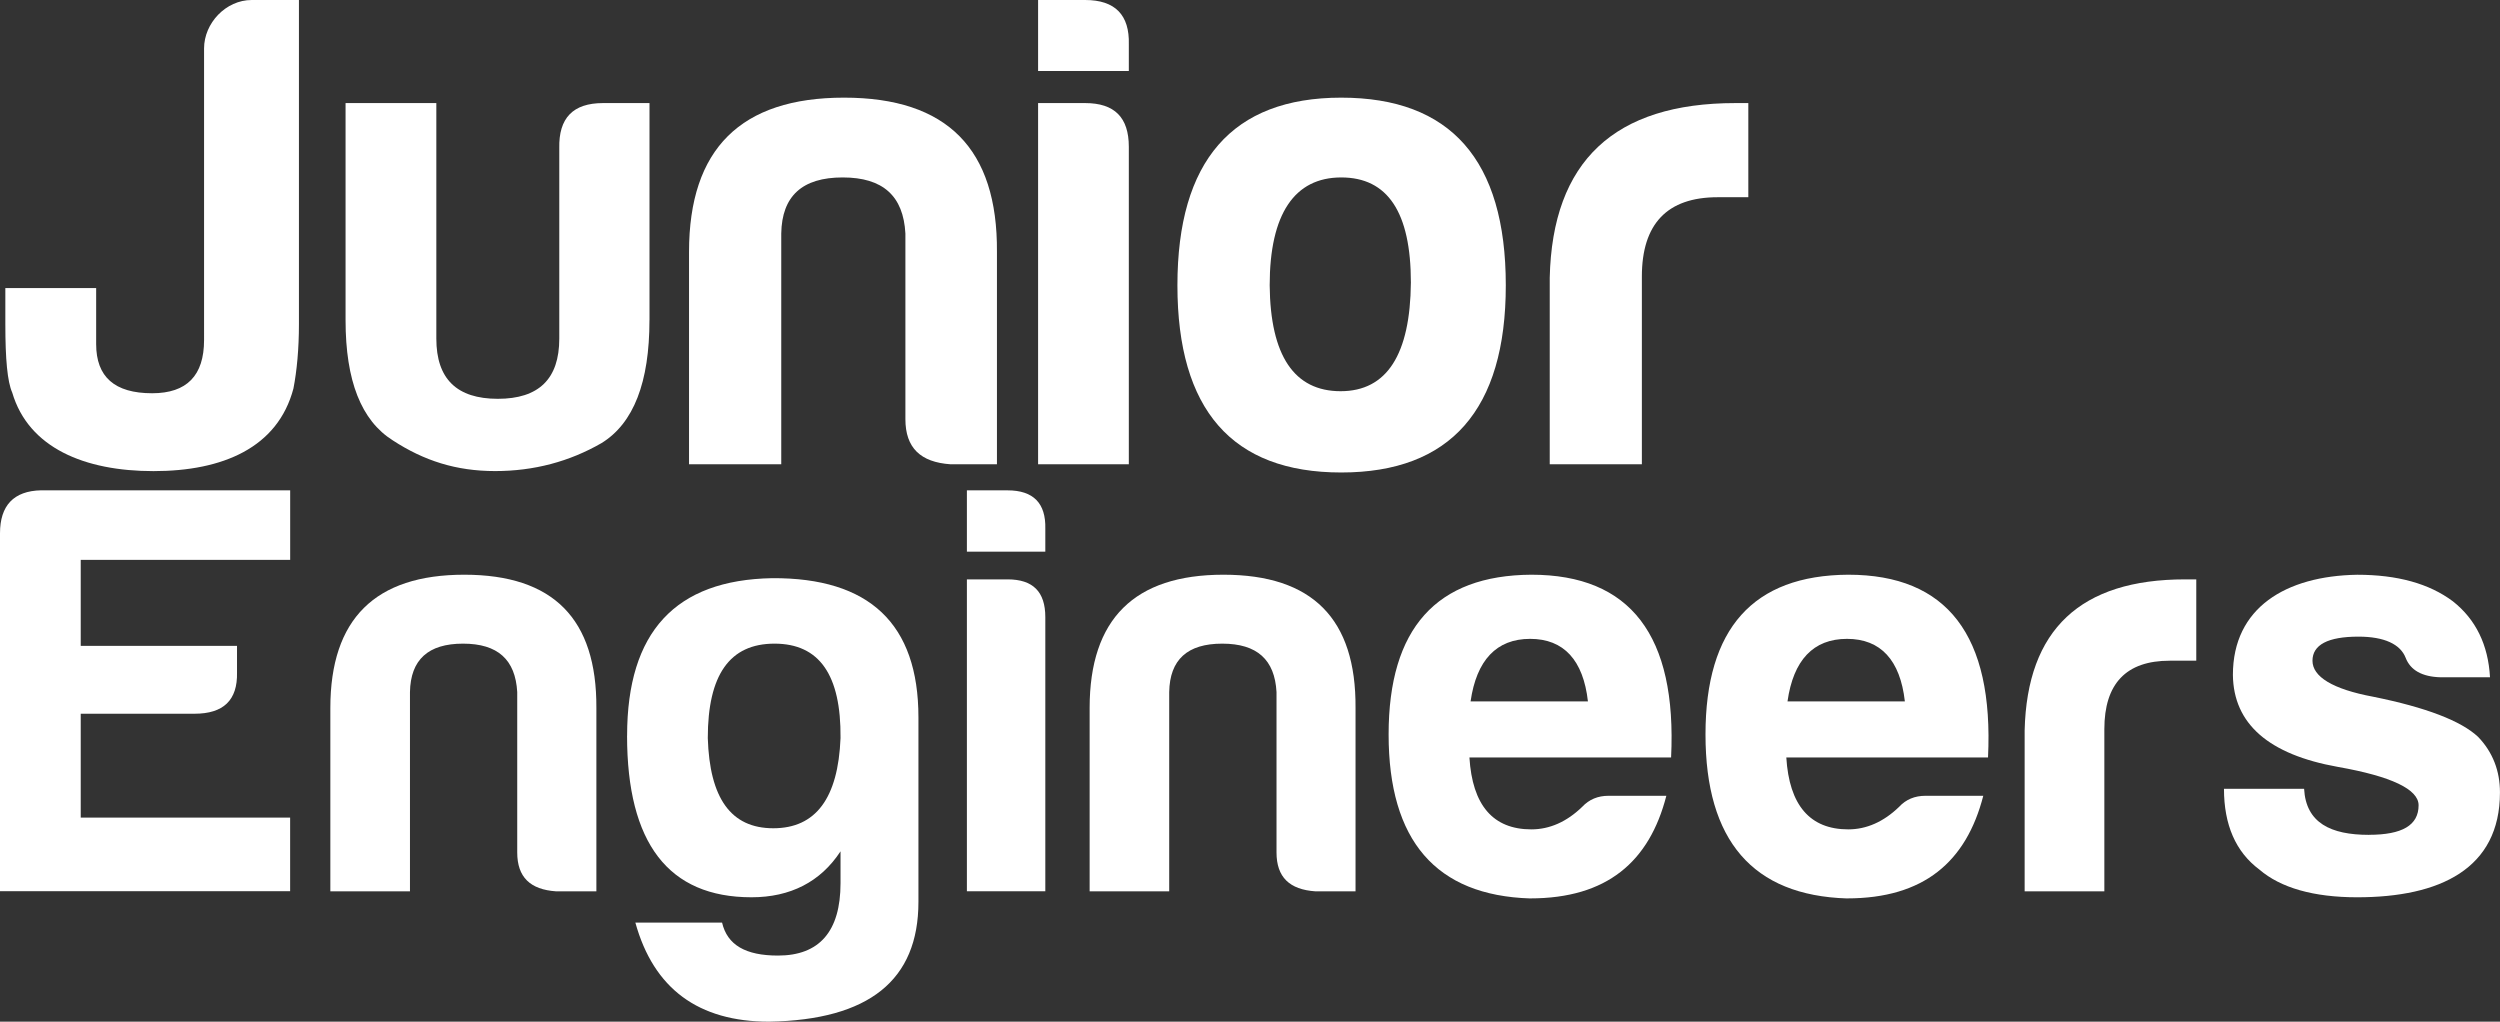
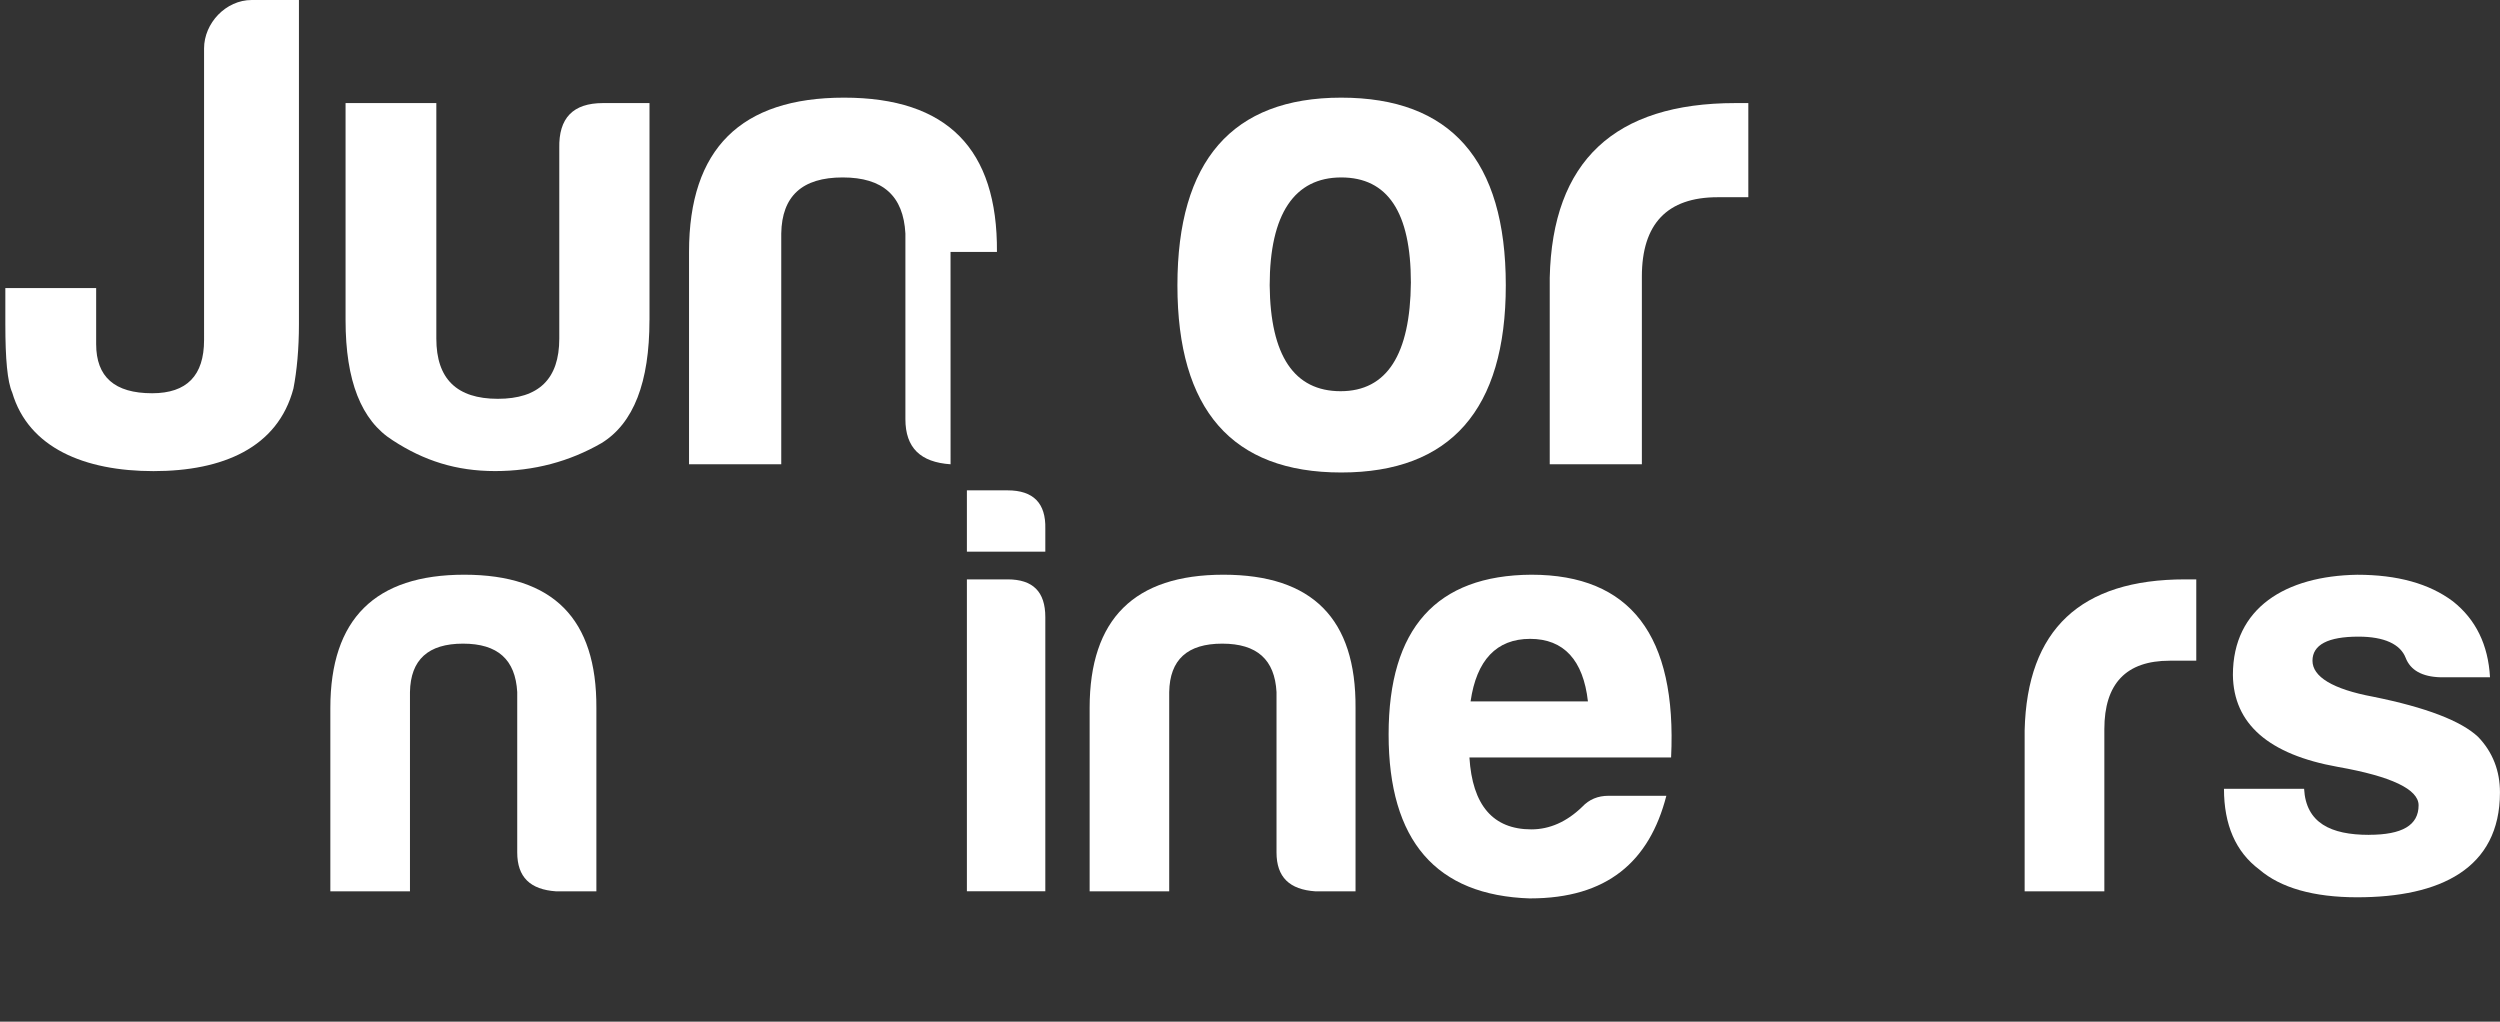
<svg xmlns="http://www.w3.org/2000/svg" id="Layer_2" data-name="Layer 2" viewBox="0 0 584.99 239.06">
  <rect x="0" y="0" width="584.99" height="239.06" fill="#333333" stroke="none" />
  <defs>
    <style>
      .cls-1 {
        fill: #fff;
        stroke-width: 0px;
      }
    </style>
  </defs>
  <g id="Layer_1_copy" data-name="Layer 1 copy">
    <path class="cls-1" d="m58.91,0h11.04v75.87c0,5.75-.48,10.88-1.29,15.05-3.67,13.88-16.6,19.32-32.74,19.32s-29.24-5.44-33.06-18.38c-1.13-2.55-1.61-7.81-1.61-15.99v-8.46h21.25v13.11c0,7.67,4.31,11.5,13.1,11.5,8.14,0,12.15-4.16,12.15-12.45V11.34c0-5.92,5.09-11.34,11.15-11.34" />
    <path class="cls-1" d="m151.97,74.92c0,14.54-3.7,24.13-11.21,28.76-7.49,4.32-15.81,6.55-24.9,6.55s-16.62-2.4-23.96-7.19c-7.36-4.64-11.04-13.91-11.04-28.12V24.12h21.24v55.12c0,9.44,4.81,14.08,14.39,14.08s14.38-4.64,14.38-14.08v-44.56c-.16-7.04,3.19-10.56,10.24-10.56h10.87v50.81Z" />
-     <path class="cls-1" d="m222.43,108.64c-7.03-.48-10.57-3.84-10.57-10.56v-43.44c-.47-8.78-5.24-13.12-14.68-13.12s-14.23,4.34-14.37,13.12v53.99h-21.58v-49.68c0-24.13,12.14-36.1,36.27-36.1s35.95,11.97,35.78,36.1v49.68h-10.86Z" />
-     <path class="cls-1" d="m253.92,0c7.03,0,10.41,3.52,10.22,10.38v6.23h-21.23V0h11.01Zm0,24.12c6.88,0,10.22,3.36,10.22,10.23v74.29h-21.23V24.12h11.01Z" />
+     <path class="cls-1" d="m222.43,108.64c-7.03-.48-10.57-3.84-10.57-10.56v-43.44c-.47-8.78-5.24-13.12-14.68-13.12s-14.23,4.34-14.37,13.12v53.99h-21.58v-49.68c0-24.13,12.14-36.1,36.27-36.1s35.95,11.97,35.78,36.1h-10.86Z" />
    <path class="cls-1" d="m352.35,66.77c0,29.07-12.94,43.79-38.51,43.79s-38.33-14.71-38.33-43.79,12.79-43.92,38.33-43.92,38.51,14.53,38.51,43.92m-55.25,0c.15,16.48,5.75,24.77,16.6,24.77s16.29-8.63,16.44-25.41c0-16.46-5.42-24.61-16.3-24.61s-16.74,8.48-16.74,25.25" />
    <path class="cls-1" d="m362.63,65.02c.61-27.33,15.17-40.9,43.46-40.9h3.01v22.03h-7.19c-11.81,0-17.72,6.26-17.72,18.55v43.94h-21.56v-43.62Z" />
-     <path class="cls-1" d="m0,124.8c0-6.48,3.17-9.94,9.65-10.07h58.25v16.27H18.89v20.13h36.57v6.23c.15,6.49-3.18,9.65-9.94,9.65h-26.63v24.3h49v17.23H0v-83.76Z" />
    <path class="cls-1" d="m130.13,208.57c-6.06-.41-9.1-3.31-9.1-9.11v-37.52c-.43-7.58-4.54-11.33-12.68-11.33s-12.28,3.74-12.42,11.33v46.63h-18.63v-42.91c0-20.84,10.49-31.18,31.33-31.18s31.03,10.33,30.92,31.18v42.91h-9.41Z" />
-     <path class="cls-1" d="m146.74,172.14c0-24.29,11.32-36.44,33.94-36.85,22.75-.13,34.23,10.65,34.23,32.57v43.18c0,18.37-11.6,27.6-34.91,28.03-16.58,0-27.05-7.72-31.33-23.19h20.29c1.22,5.25,5.51,7.72,13.09,7.72,9.68,0,14.63-5.65,14.63-16.95v-7.44c-4.68,7.15-11.74,10.75-20.83,10.75-19.46,0-29.12-12.68-29.12-37.81m49.95.55c.14-14.77-4.95-22.09-15.45-22.09s-15.61,7.32-15.61,22.09c.43,14.08,5.4,21.11,15.33,21.11s15.17-7.03,15.73-21.11" />
    <path class="cls-1" d="m235.77,114.74c6.06,0,8.97,3.03,8.83,8.96v5.38h-18.35v-14.34h9.52Zm0,20.83c5.94,0,8.83,2.89,8.83,8.83v64.16h-18.35v-72.99h9.52Z" />
    <path class="cls-1" d="m307.81,208.57c-6.07-.41-9.11-3.31-9.11-9.11v-37.52c-.41-7.58-4.55-11.33-12.7-11.33s-12.28,3.74-12.41,11.33v46.63h-18.62v-42.91c0-20.84,10.48-31.18,31.31-31.18s31.06,10.33,30.91,31.18v42.91h-9.38Z" />
    <path class="cls-1" d="m358.06,210.23c-22.07-.69-33.13-13.54-33.13-38.37s11.19-37.25,33.4-37.38c23.18,0,34.08,14.2,32.7,42.76h-47.19c.68,11.18,5.52,16.83,14.49,16.83,4.28,0,8.28-1.78,11.86-5.24,1.68-1.79,3.72-2.62,6.22-2.62h13.51c-3.98,15.46-13.92,24.01-31.86,24.01m-13.94-46.1h27.45c-1.09-9.65-5.65-14.63-13.52-14.63s-12.55,4.98-13.94,14.63" />
-     <path class="cls-1" d="m432.19,210.23c-22.05-.69-33.11-13.54-33.11-38.37s11.18-37.25,33.4-37.38c23.17,0,34.08,14.2,32.71,42.76h-47.2c.68,11.18,5.53,16.83,14.49,16.83,4.28,0,8.28-1.78,11.87-5.24,1.65-1.79,3.72-2.62,6.22-2.62h13.51c-3.98,15.46-13.92,24.01-31.88,24.01m-13.92-46.1h27.45c-1.09-9.65-5.65-14.63-13.54-14.63s-12.55,4.98-13.92,14.63" />
    <path class="cls-1" d="m473.76,170.9c.56-23.61,13.1-35.33,37.53-35.33h2.63v19.03h-6.21c-10.23,0-15.3,5.4-15.3,16.02v37.95h-18.65v-37.67Z" />
    <path class="cls-1" d="m554.35,195.34c7.74,0,11.59-2.22,11.59-6.91,0-3.73-6.35-6.77-18.89-8.98-16.17-2.89-24.43-10.06-24.56-21.52,0-15.74,12.4-23.17,29.09-23.44,9.39,0,16.83,2.06,22.38,6.21,5.38,4.25,8.27,10.2,8.69,17.78h-11.6c-4.28-.12-7.02-1.65-8.14-4.56-1.23-3.16-4.96-4.95-11.04-4.95-7.16,0-10.76,1.92-10.76,5.64s4.69,6.65,14.19,8.42c12.44,2.51,20.59,5.67,24.56,9.39,3.46,3.59,5.12,8.02,5.12,12.98,0,17.93-14.08,24.56-33.41,24.56-10.2,0-17.92-2.21-22.89-6.49-5.55-4.14-8.28-10.49-8.28-18.9h18.75c.43,7.99,6.22,10.78,15.18,10.78" />
  </g>
</svg>